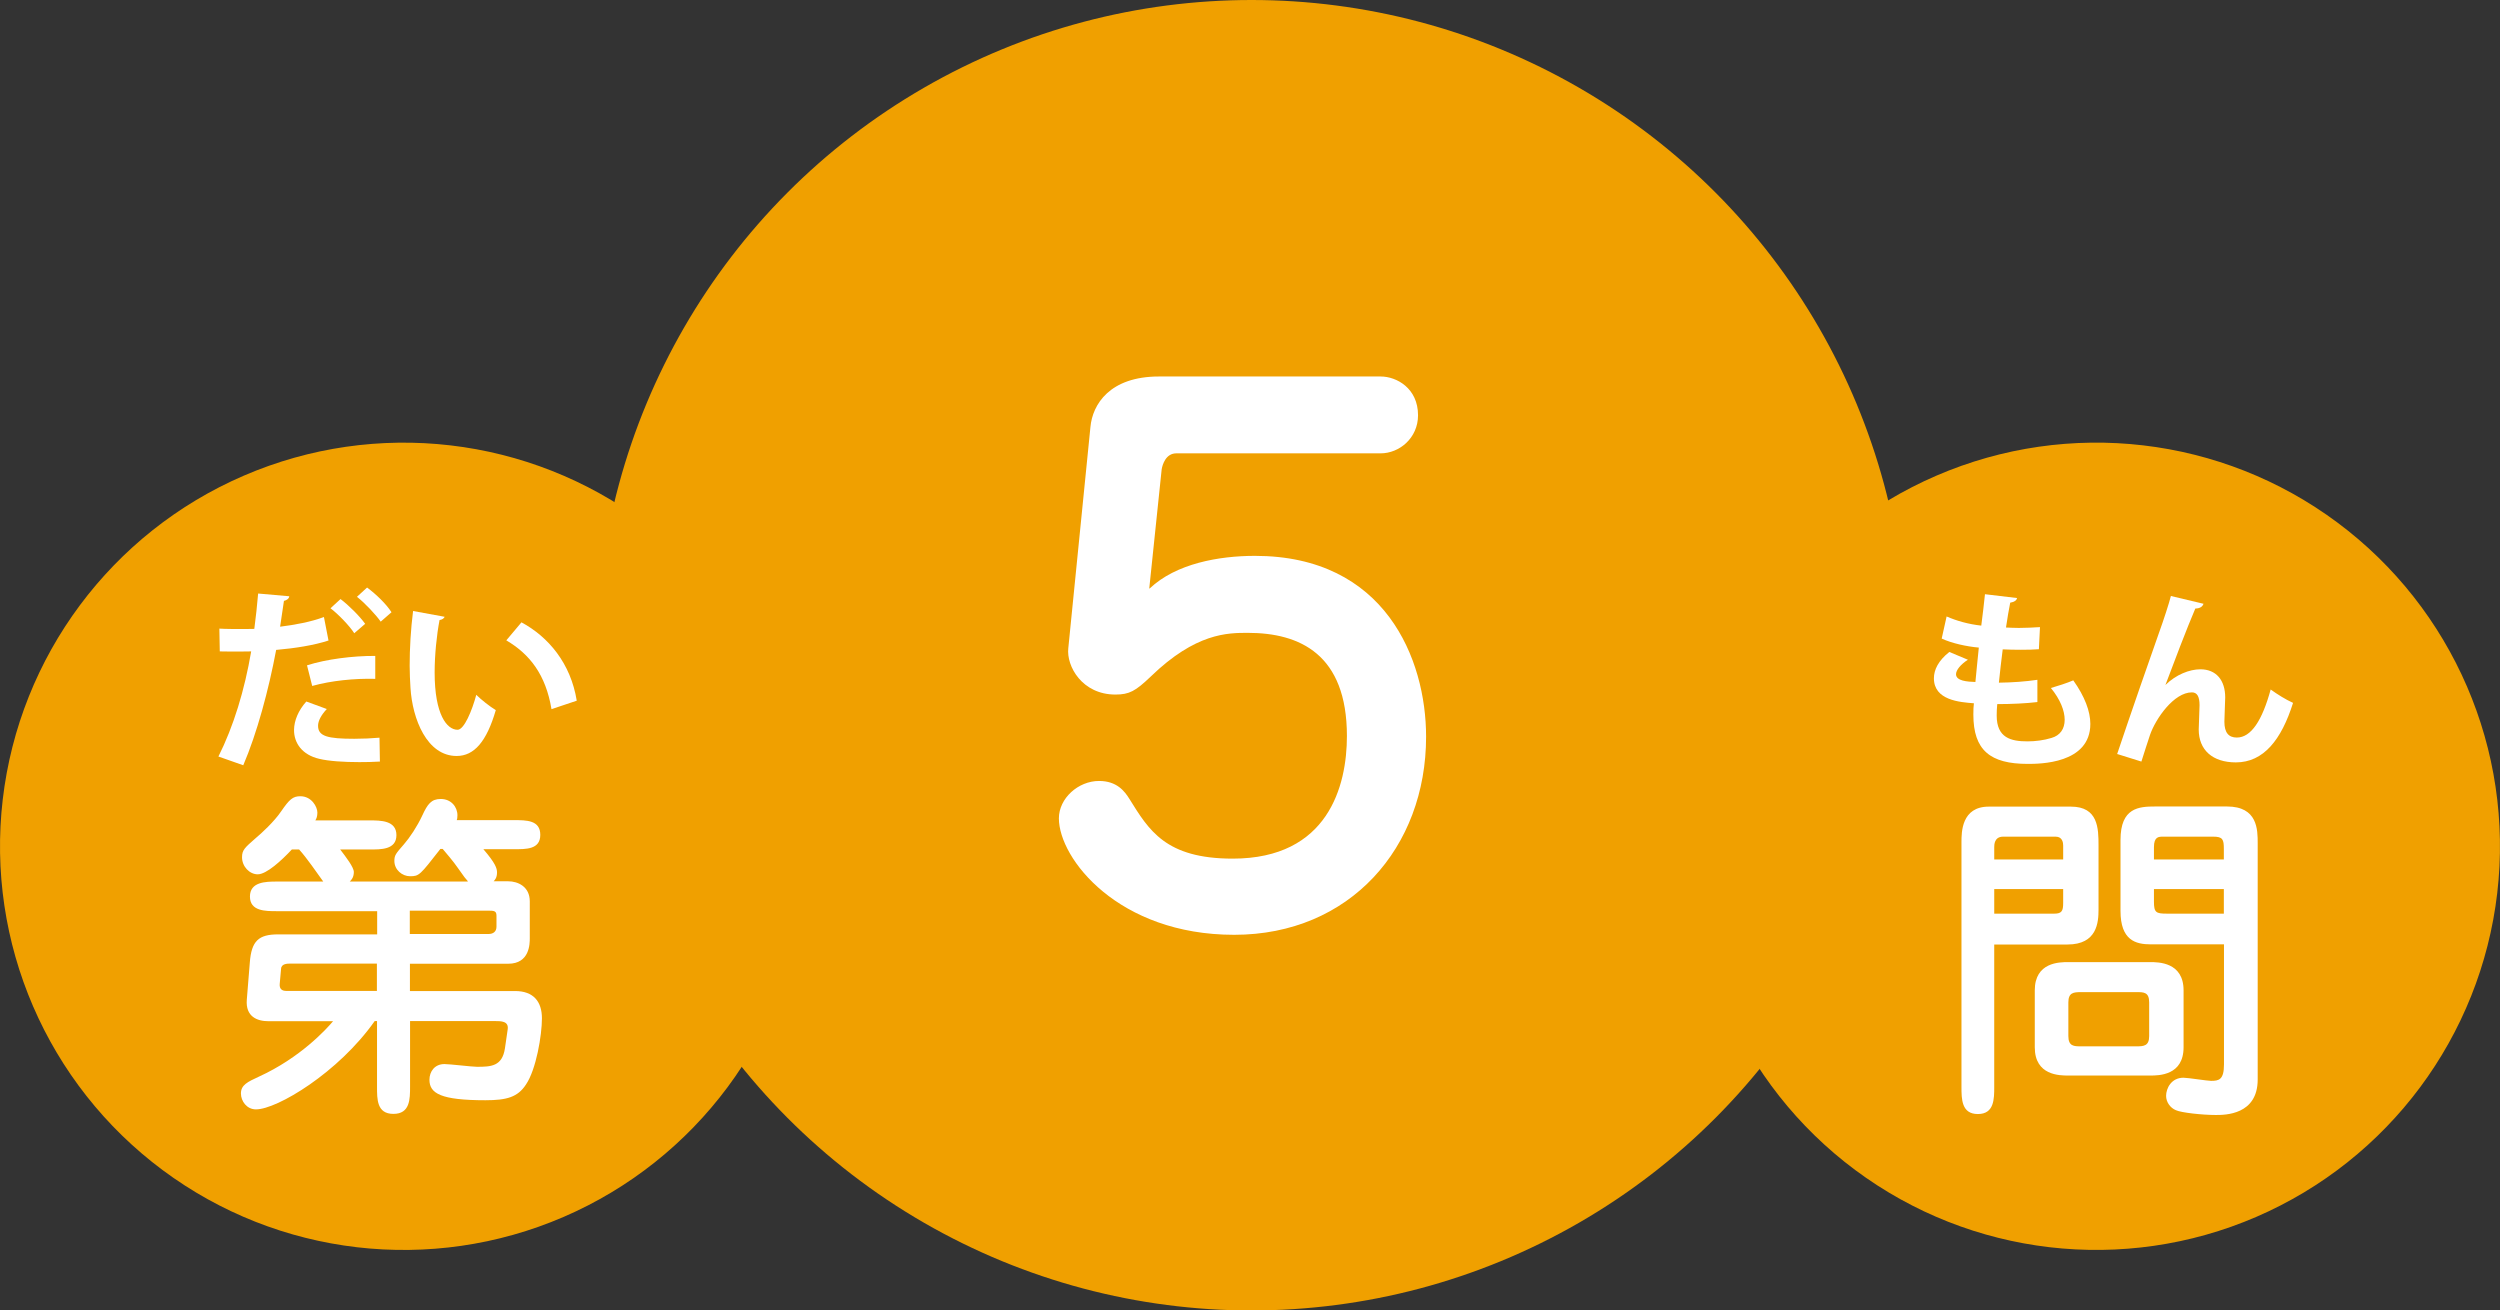
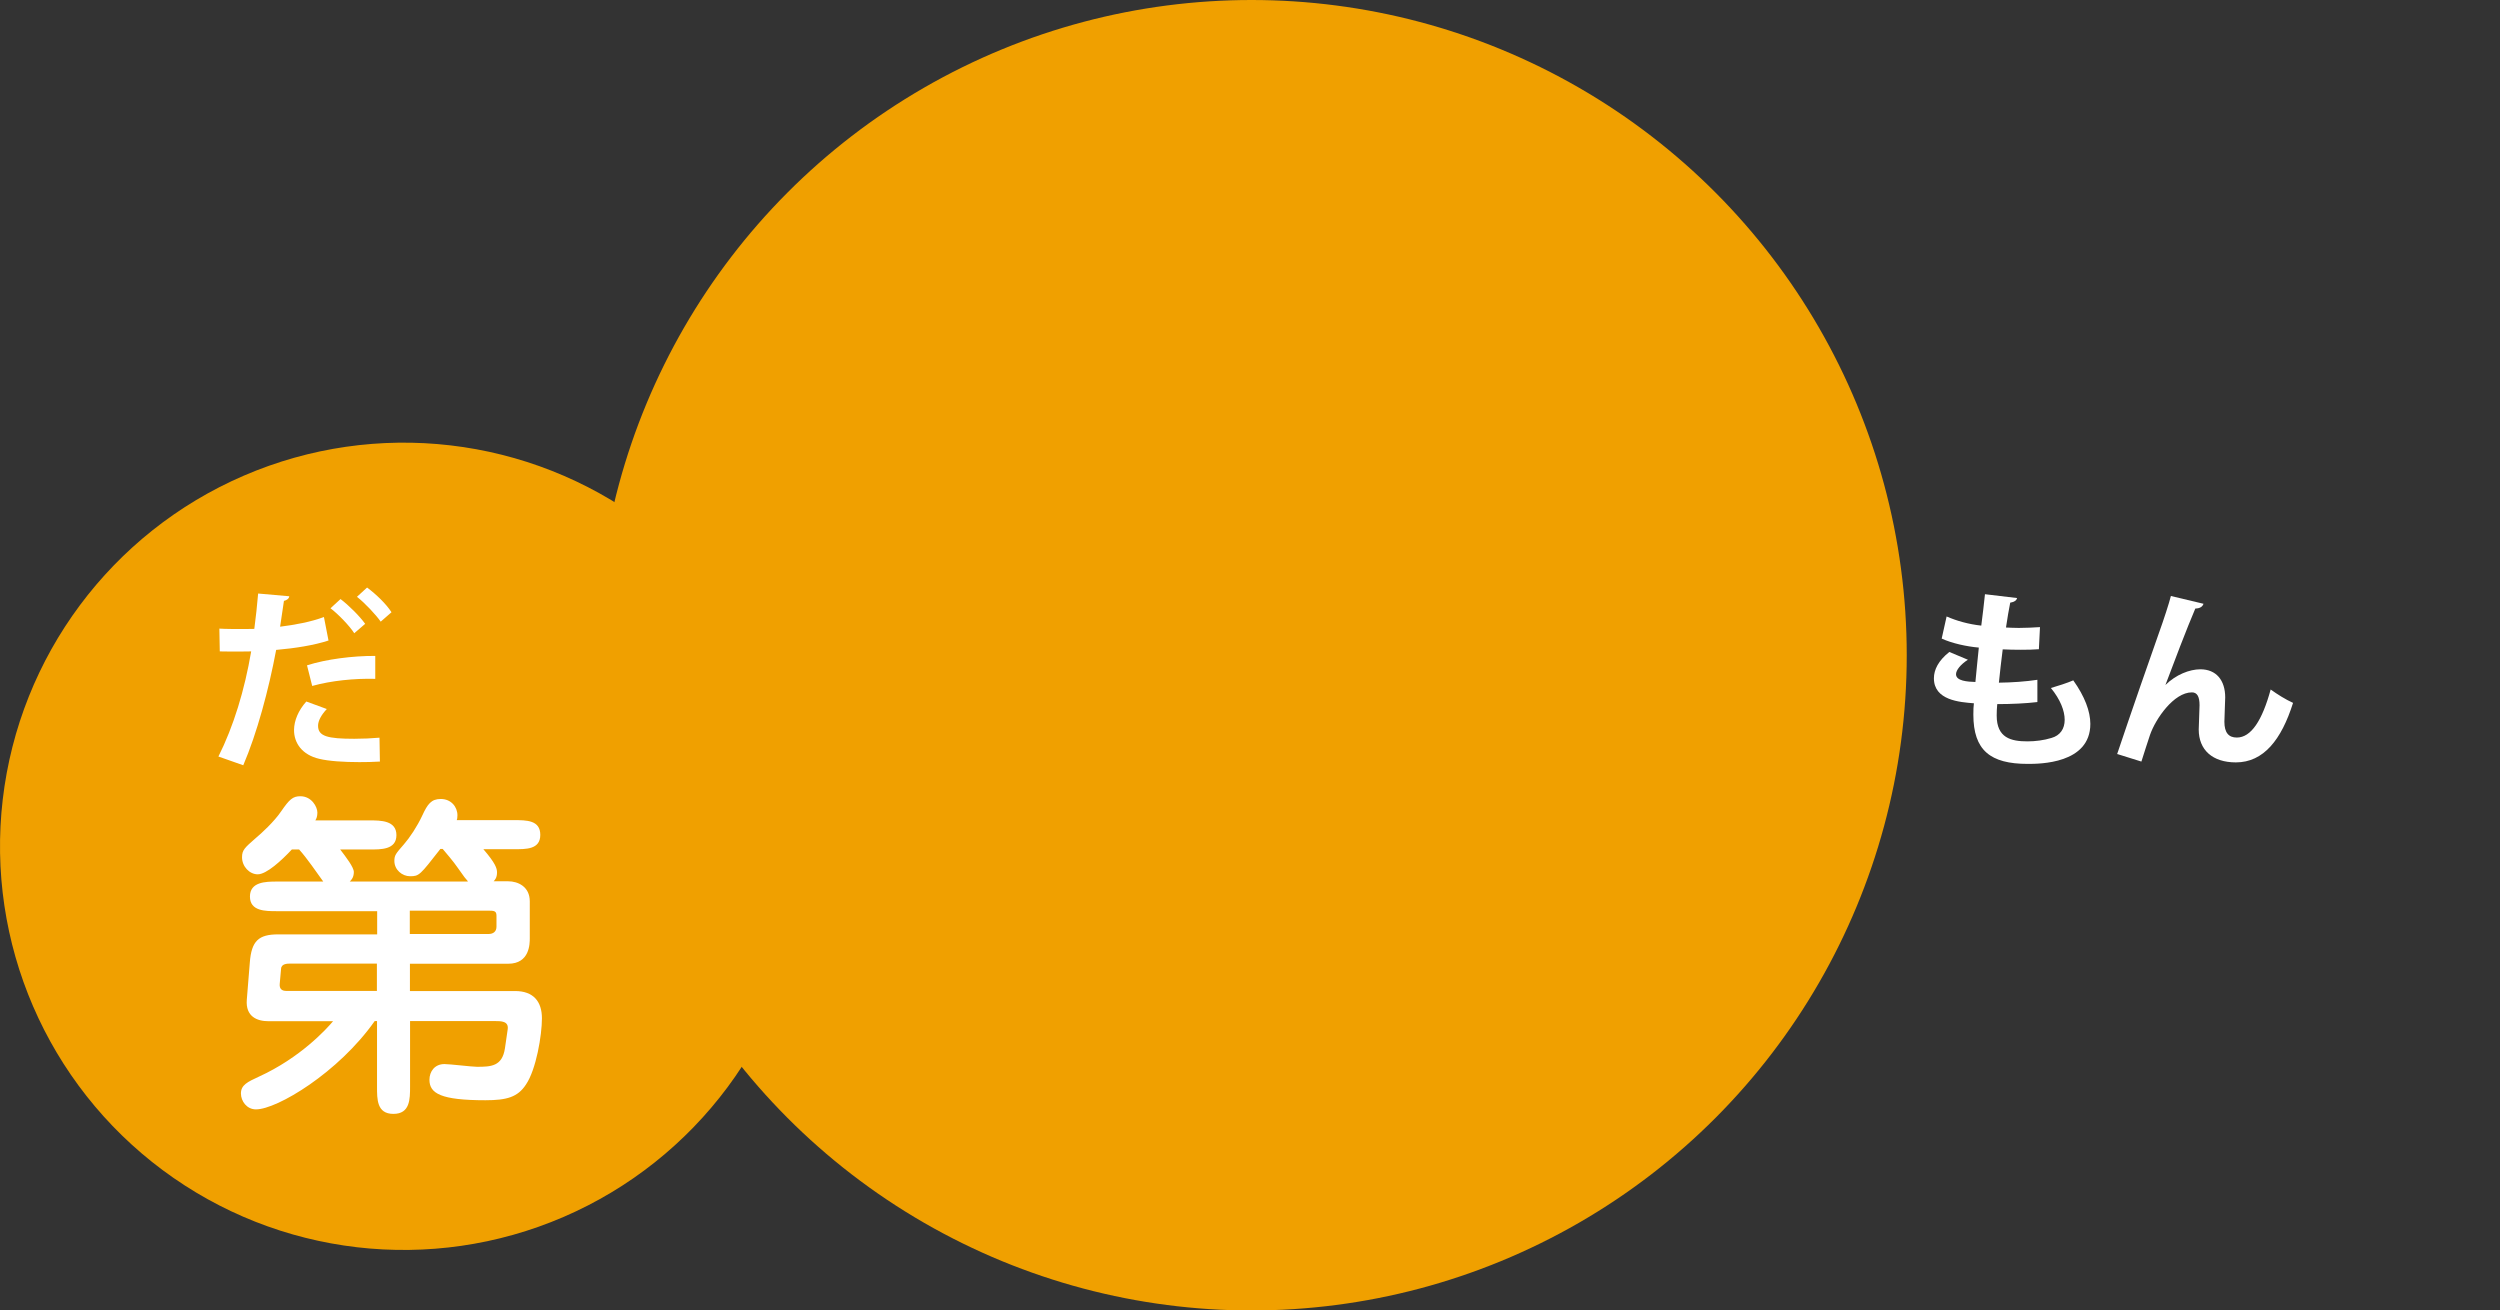
<svg xmlns="http://www.w3.org/2000/svg" viewBox="0 0 183.14 96">
  <rect x="0" y="0" width="183.14" height="96" fill="#333333" stroke="none" />
  <defs>
    <style>.d{fill:#fff;}.e{fill:#f0a000;}</style>
  </defs>
  <g id="a" />
  <g id="b">
    <g id="c">
      <g>
-         <circle class="e" cx="153.57" cy="62" r="29.57" transform="translate(12.14 148.17) rotate(-53.34)" />
-         <path class="d" d="M146.09,79.61c0,.9,0,2-1.2,2s-1.2-1.1-1.2-2v-17.92c0-.72,0-2.6,2-2.6h6.02c2,0,2.02,1.6,2.02,2.85v4.7c0,.92-.1,2.55-2.27,2.55h-5.37v10.42Zm5.05-16.65v-1.02c0-.2-.05-.65-.55-.65h-3.85c-.65,0-.65,.6-.65,.77v.9h5.05Zm-5.05,2.17v1.8h4.4c.55,0,.65-.2,.65-.78v-1.02h-5.05Zm11.42,5.35c.6,0,2.45,0,2.45,2.07v4.17c0,2.07-1.82,2.07-2.45,2.07h-6c-.62,0-2.45,0-2.45-2.07v-4.17c0-2.07,1.82-2.07,2.45-2.07h6Zm-5.07,2.2c-.53,0-.92,.03-.92,.75v2.47c0,.75,.42,.75,.92,.75h4.1c.5,0,.9-.03,.9-.75v-2.47c0-.75-.4-.75-.9-.75h-4.1Zm5.12-3.5c-1.12,0-2.22-.3-2.22-2.45v-5.2c0-2.37,1.35-2.45,2.55-2.45h5.25c2.25,0,2.25,1.7,2.25,2.7v17.3c0,2.6-2.4,2.6-3.07,2.6-1,0-2.53-.17-2.92-.35-.42-.17-.72-.6-.72-1.05,0-.55,.38-1.33,1.27-1.33,.33,0,1.75,.23,2.02,.23,.58,0,.95-.08,.95-1.2v-8.8h-5.35Zm5.35-6.22v-.77c0-.7-.08-.9-.78-.9h-3.67c-.32,0-.67,0-.67,.77v.9h5.12Zm-5.12,2.17v.92c0,.8,.15,.88,.95,.88h4.17v-1.8h-5.12Z" />
        <circle class="e" cx="91.68" cy="48" r="48" />
        <circle class="e" cx="29.57" cy="62" r="29.57" transform="translate(-37.82 48.7) rotate(-53.34)" />
-         <path class="d" d="M84.22,43.11c1.93-1.83,5.08-2.39,7.71-2.39,9.54,0,12.54,7.56,12.54,13.25,0,8.12-5.58,14.51-14.06,14.51s-12.84-5.58-12.84-8.53c0-1.47,1.42-2.74,2.94-2.74,1.32,0,1.88,.76,2.23,1.32,1.42,2.28,2.64,4.37,7.56,4.37,7,0,8.37-5.33,8.37-8.98,0-5.99-3.45-7.56-7.26-7.56-1.47,0-3.81,0-7.11,3.2-1.12,1.07-1.57,1.32-2.59,1.32-2.44,0-3.6-2.08-3.45-3.4l1.62-16.19c.15-1.67,1.42-3.71,5.02-3.71h16.24c1.17,0,2.74,.86,2.74,2.84,0,1.67-1.37,2.79-2.74,2.79h-14.97c-.76,0-1.01,.81-1.07,1.17l-.91,8.73Z" />
        <path class="d" d="M34.26,64.54c-.15-.17-.23-.25-.75-1-.27-.4-.85-1.08-1.08-1.35h-.17c-1.5,1.92-1.55,2-2.22,2-.58,0-1.15-.47-1.15-1.12,0-.42,.1-.53,.7-1.22,.42-.48,.97-1.3,1.35-2.12,.38-.82,.65-1.2,1.35-1.2,.75,0,1.22,.57,1.22,1.2,0,.17-.02,.28-.05,.35h4.17c.95,0,1.95,0,1.95,1.08s-1.05,1.05-1.95,1.05h-2.22c.88,1.02,1,1.4,1,1.7,0,.38-.15,.55-.25,.65h1.07c.7,0,1.58,.38,1.58,1.47v2.7c0,.4,0,1.87-1.58,1.87h-7.2v2h7.7c1.35,0,1.97,.77,1.97,2s-.42,3.75-1.17,4.85c-.6,.92-1.4,1.15-2.97,1.15-3.27,0-4.1-.5-4.1-1.5,0-.6,.38-1.15,1.1-1.15,.38,0,2.03,.2,2.38,.2,1.03,0,1.85-.03,2.05-1.35l.2-1.38c.1-.62-.48-.62-.95-.62h-6.2v4.8c0,.92,0,2-1.22,2s-1.2-1.08-1.2-2v-4.8h-.17c-2.65,3.77-7.15,6.47-8.7,6.47-.67,0-1.1-.6-1.1-1.17,0-.62,.5-.85,1.3-1.22,3.07-1.4,4.97-3.5,5.45-4.07h-4.75c-.8,0-1.67-.33-1.57-1.57l.22-2.72c.12-1.6,.65-2.07,2.08-2.07h7.25v-1.7h-7.35c-.85,0-1.97,0-1.97-1.07s1.12-1.1,1.97-1.1h3.4c-.47-.65-1.22-1.75-1.77-2.35h-.53c-.75,.8-1.85,1.82-2.5,1.82-.6,0-1.15-.57-1.15-1.25,0-.53,.2-.7,1-1.4,.42-.35,1.35-1.2,1.87-1.97,.6-.87,.85-1.1,1.4-1.1,.83,0,1.25,.78,1.25,1.2,0,.27-.07,.45-.15,.57h3.97c.82,0,1.97,0,1.97,1.08s-1.15,1.05-1.97,1.05h-2.15c.42,.55,1,1.3,1,1.65,0,.38-.17,.58-.3,.7h8.65Zm-6.65,6.05h-6.35c-.2,0-.65,0-.67,.38l-.1,1.12c-.03,.38,.2,.5,.47,.5h6.65v-2Zm2.42-2.17h5.77c.32,0,.57-.17,.57-.53v-.8c0-.35-.15-.38-.6-.38h-5.75v1.7Z" />
        <g>
          <path class="d" d="M24.07,46.92c-1.06,.35-2.46,.57-3.84,.69-.55,2.94-1.41,6.12-2.41,8.45l-1.82-.64c1.11-2.21,1.92-4.87,2.4-7.7-.22,.01-1.22,.01-1.49,.01-.29,0-.57,0-.81-.01l-.03-1.67c.45,.03,1.18,.03,1.85,.03,.22,0,.48-.01,.71-.01,.11-.81,.21-1.78,.28-2.59l2.28,.2c-.01,.17-.18,.29-.39,.34-.07,.5-.18,1.26-.28,1.89,1.11-.14,2.25-.35,3.21-.71l.34,1.75Zm3.74,8.87c-.48,.03-.98,.04-1.48,.04-1.13,0-2.24-.07-2.94-.24-1.25-.29-1.86-1.15-1.85-2.13,.01-.67,.31-1.41,.9-2.07l1.5,.55c-.43,.46-.64,.88-.64,1.23,0,.77,.71,.95,2.65,.95,.63,0,1.3-.03,1.85-.08l.03,1.75Zm-5.32-7.05c1.4-.45,3.36-.7,5-.69v1.68c-1.51-.04-3.22,.13-4.62,.52l-.38-1.51Zm2.45-4.86c.63,.48,1.41,1.26,1.81,1.82l-.8,.69c-.32-.52-1.2-1.43-1.74-1.83l.73-.67Zm1.95-.84c.66,.49,1.4,1.2,1.79,1.81l-.79,.69c-.34-.49-1.16-1.37-1.74-1.82l.73-.67Z" />
-           <path class="d" d="M32.57,45.18c-.04,.13-.2,.22-.37,.24-.21,1.09-.36,2.56-.36,3.85,0,3.08,.9,4.19,1.68,4.19,.48,0,1.06-1.4,1.37-2.56,.34,.34,1.02,.88,1.43,1.12-.67,2.3-1.58,3.36-2.87,3.36-2.17,0-3.24-2.7-3.38-4.99-.03-.5-.06-1.05-.06-1.62,0-1.27,.08-2.67,.25-4.01l2.3,.42Zm7.83,6.77c-.42-2.52-1.58-4.02-3.31-5.04l1.11-1.32c1.97,1.06,3.61,3,4.05,5.74l-1.85,.62Z" />
        </g>
        <g>
          <path class="d" d="M149.25,51.43c-.83,.1-1.91,.15-2.94,.15-.03,.31-.04,.58-.04,.84,0,1.64,1.05,1.89,2.26,1.89,.57,0,1.2-.08,1.75-.25,.64-.18,.97-.67,.97-1.33s-.32-1.49-1.01-2.33c.46-.13,1.23-.38,1.64-.56,.84,1.18,1.25,2.27,1.25,3.19,0,2.93-3.73,2.93-4.59,2.93-2.73,0-3.98-.99-3.98-3.61,0-.39,.01-.57,.04-.83-1.04-.08-2.93-.22-2.93-1.83,0-.62,.32-1.29,1.13-1.93l1.36,.57c-.53,.34-.87,.76-.87,1.06,0,.5,.84,.55,1.42,.57,.08-.77,.15-1.62,.25-2.52-.9-.08-1.96-.31-2.72-.66l.36-1.62c.73,.32,1.61,.57,2.54,.67,.1-.78,.2-1.6,.27-2.3l2.35,.28c-.03,.18-.21,.29-.5,.34-.1,.49-.21,1.15-.31,1.82,.27,.01,.6,.03,.94,.03,.52,0,1.09-.03,1.55-.06l-.08,1.62c-.37,.03-.84,.04-1.32,.04s-.94-.01-1.33-.03c-.11,.84-.2,1.67-.28,2.44,.95-.01,1.96-.08,2.82-.21v1.61Z" />
          <path class="d" d="M155.09,55.25c.85-2.54,2.63-7.68,3.1-8.98,.29-.8,.73-2.14,.84-2.61l2.39,.57c-.07,.21-.25,.34-.6,.35-.57,1.32-1.68,4.23-2.19,5.6,.77-.76,1.77-1.15,2.56-1.15,1.16,0,1.82,.8,1.82,2.06,0,.25-.06,1.5-.06,1.78,0,.81,.32,1.16,.91,1.16,1.05,0,1.86-1.25,2.48-3.52,.5,.36,1.09,.73,1.64,.98-.85,2.7-2.16,4.36-4.19,4.36-1.71,0-2.72-.91-2.72-2.41,0-.25,.06-1.5,.06-1.78,0-.64-.18-.94-.56-.94-1.32,0-2.66,1.93-3.07,3.12-.18,.56-.42,1.26-.63,1.95l-1.79-.56Z" />
        </g>
      </g>
    </g>
  </g>
</svg>